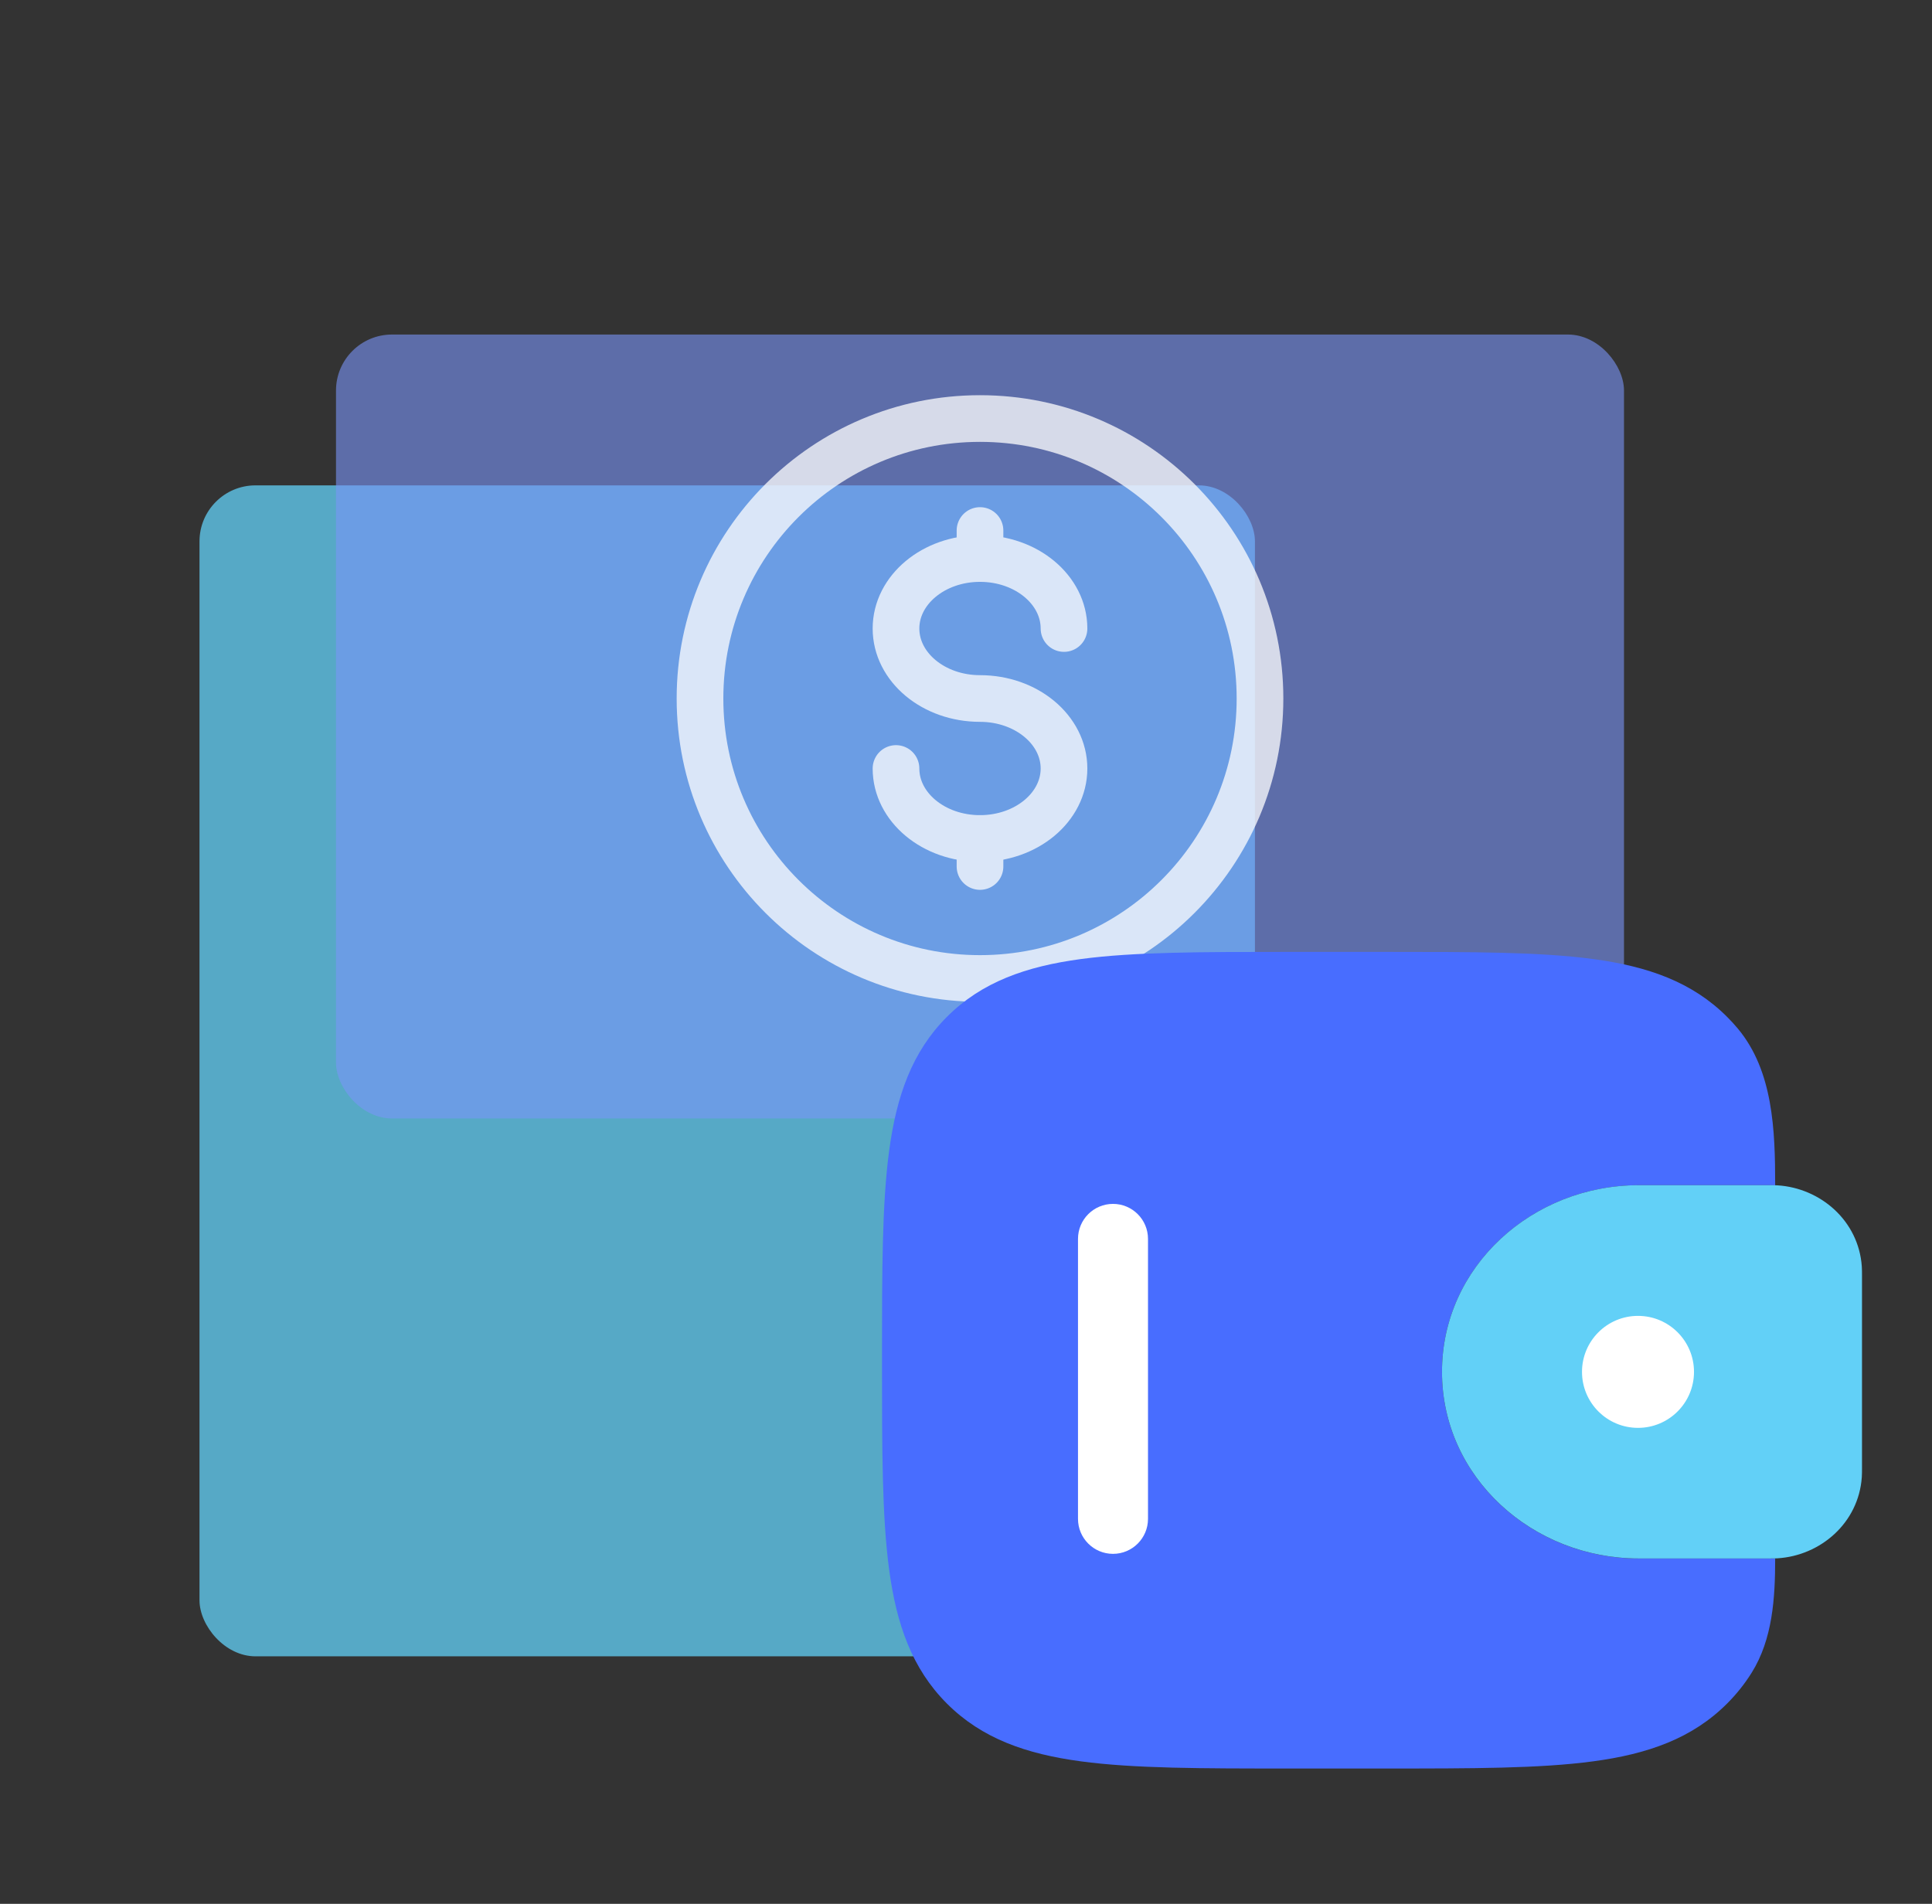
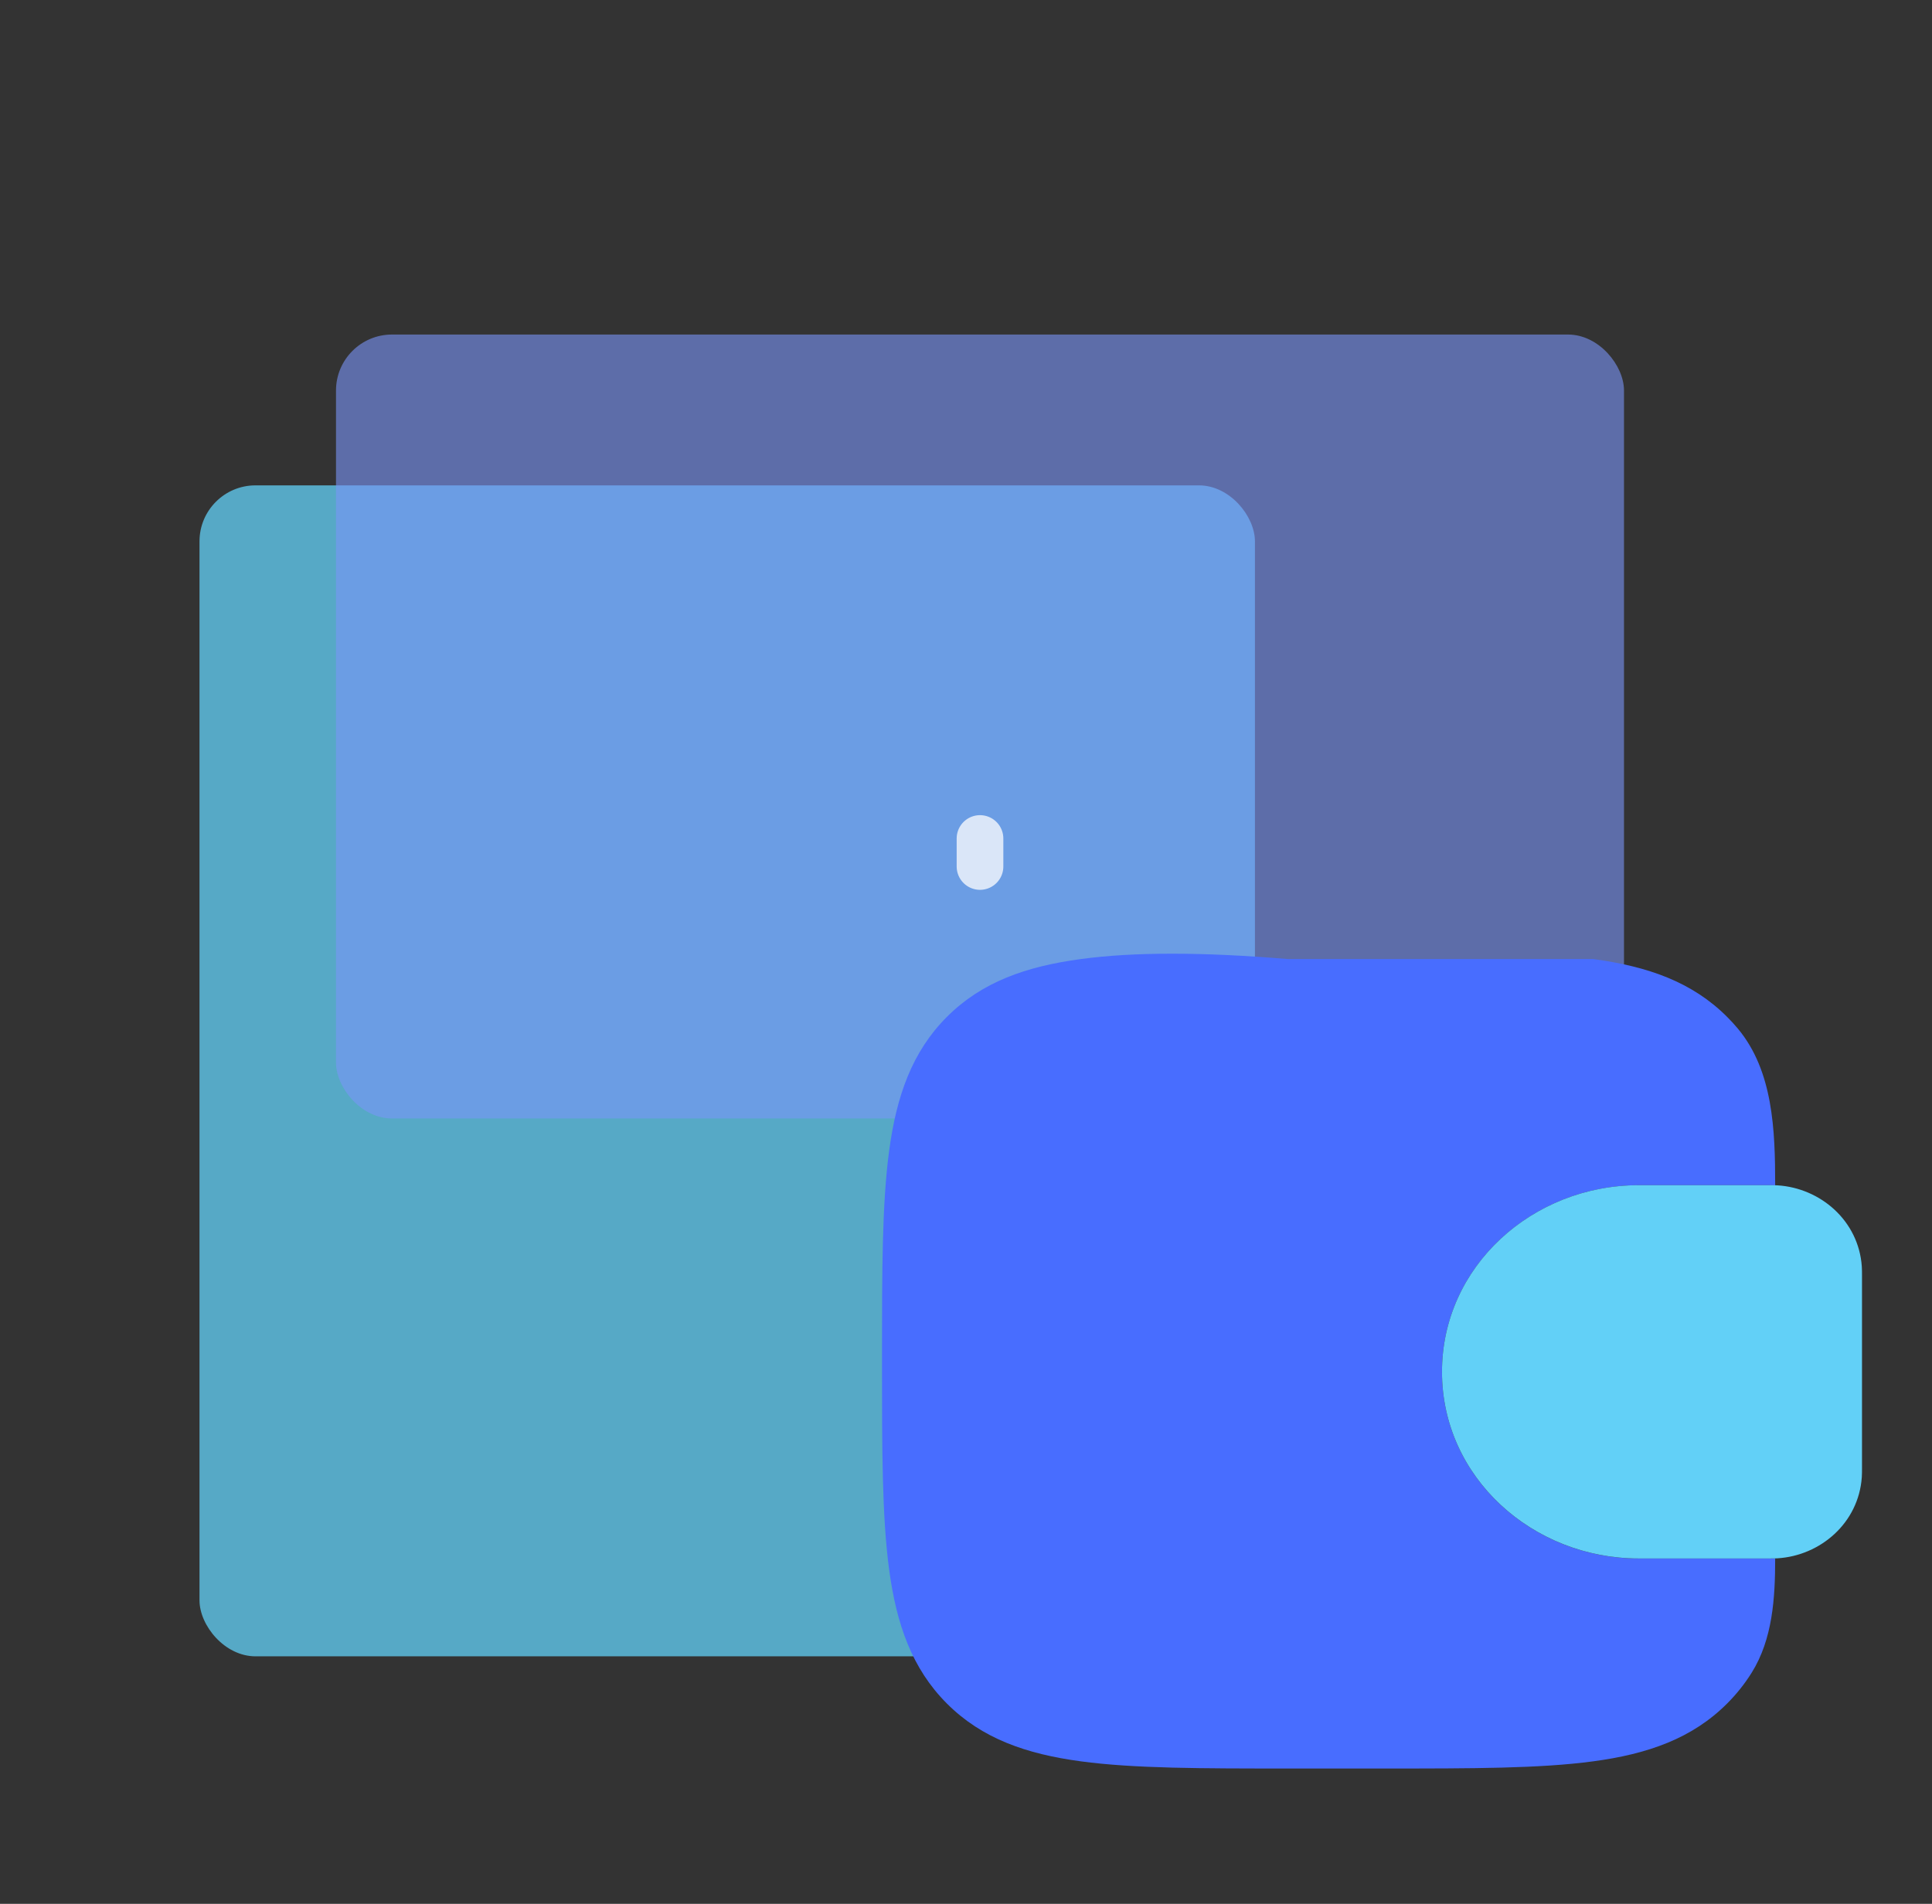
<svg xmlns="http://www.w3.org/2000/svg" width="69" height="68" viewBox="0 0 69 68" fill="none">
  <rect x="0" y="0" width="69" height="68" fill="#333333" stroke="none" />
  <rect opacity="0.75" x="7.125" y="17.336" width="37.694" height="41.824" rx="2" fill="#62D0F7" />
  <rect opacity="0.6" x="12" y="11.949" width="46" height="28" rx="2" fill="#7A94F9" />
  <g opacity="0.75">
-     <path d="M35 34.949C40.523 34.949 45 30.472 45 24.949C45 19.426 40.523 14.949 35 14.949C29.477 14.949 25 19.426 25 24.949C25 30.472 29.477 34.949 35 34.949Z" stroke="white" stroke-width="1.667" />
    <path d="M35 29.949V30.449V30.949" stroke="white" stroke-width="1.667" stroke-linecap="round" />
-     <path d="M35 18.949V19.449V19.949" stroke="white" stroke-width="1.667" stroke-linecap="round" />
-     <path d="M38 22.449C38 21.069 36.657 19.949 35 19.949C33.343 19.949 32 21.069 32 22.449C32 23.83 33.343 24.949 35 24.949C36.657 24.949 38 26.069 38 27.449C38 28.83 36.657 29.949 35 29.949C33.343 29.949 32 28.83 32 27.449" stroke="white" stroke-width="1.667" stroke-linecap="round" />
  </g>
-   <path d="M63.399 42.336C63.399 40.368 63.328 38.258 62.07 36.744C61.948 36.598 61.819 36.456 61.681 36.319C60.434 35.072 58.852 34.518 56.898 34.255C55 34 52.574 34 49.511 34H45.989C42.926 34 40.5 34 38.602 34.255C36.648 34.518 35.066 35.072 33.819 36.319C32.572 37.566 32.018 39.148 31.755 41.102C31.5 43 31.5 45.426 31.5 48.489V48.677C31.5 51.74 31.5 54.166 31.755 56.065C32.018 58.019 32.572 59.601 33.819 60.848C35.066 62.095 36.648 62.649 38.602 62.911C40.5 63.167 42.926 63.167 45.989 63.167H49.511C52.574 63.167 55 63.167 56.898 62.911C58.852 62.649 60.434 62.095 61.681 60.848C62.022 60.507 62.312 60.141 62.558 59.748C63.309 58.548 63.399 57.079 63.399 55.664C63.319 55.667 63.234 55.667 63.147 55.667H58.525C54.739 55.667 51.5 52.773 51.5 49C51.5 45.227 54.739 42.333 58.525 42.333H63.147C63.234 42.333 63.319 42.333 63.399 42.336Z" fill="#486DFF" />
-   <path d="M38.5 54.25C38.5 54.94 39.06 55.5 39.75 55.5C40.44 55.5 41 54.94 41 54.25V44.25C41 43.56 40.44 43 39.75 43C39.06 43 38.5 43.56 38.5 44.25V54.25Z" fill="white" />
+   <path d="M63.399 42.336C63.399 40.368 63.328 38.258 62.07 36.744C61.948 36.598 61.819 36.456 61.681 36.319C60.434 35.072 58.852 34.518 56.898 34.255H45.989C42.926 34 40.5 34 38.602 34.255C36.648 34.518 35.066 35.072 33.819 36.319C32.572 37.566 32.018 39.148 31.755 41.102C31.5 43 31.5 45.426 31.5 48.489V48.677C31.5 51.74 31.5 54.166 31.755 56.065C32.018 58.019 32.572 59.601 33.819 60.848C35.066 62.095 36.648 62.649 38.602 62.911C40.5 63.167 42.926 63.167 45.989 63.167H49.511C52.574 63.167 55 63.167 56.898 62.911C58.852 62.649 60.434 62.095 61.681 60.848C62.022 60.507 62.312 60.141 62.558 59.748C63.309 58.548 63.399 57.079 63.399 55.664C63.319 55.667 63.234 55.667 63.147 55.667H58.525C54.739 55.667 51.5 52.773 51.5 49C51.5 45.227 54.739 42.333 58.525 42.333H63.147C63.234 42.333 63.319 42.333 63.399 42.336Z" fill="#486DFF" />
  <path fill-rule="evenodd" clip-rule="evenodd" d="M63.481 42.338C63.377 42.332 63.264 42.332 63.147 42.332L63.118 42.332H58.525C54.739 42.332 51.5 45.225 51.5 48.999C51.5 52.772 54.739 55.665 58.525 55.665H63.118H63.147C63.264 55.665 63.377 55.665 63.481 55.659C65.018 55.565 66.378 54.396 66.493 52.764C66.5 52.657 66.5 52.542 66.5 52.435V52.406V45.591V45.562C66.5 45.455 66.5 45.34 66.493 45.233C66.378 43.601 65.018 42.433 63.481 42.338Z" fill="#62D0F7" />
-   <circle cx="58.5" cy="49" r="2" fill="white" />
</svg>